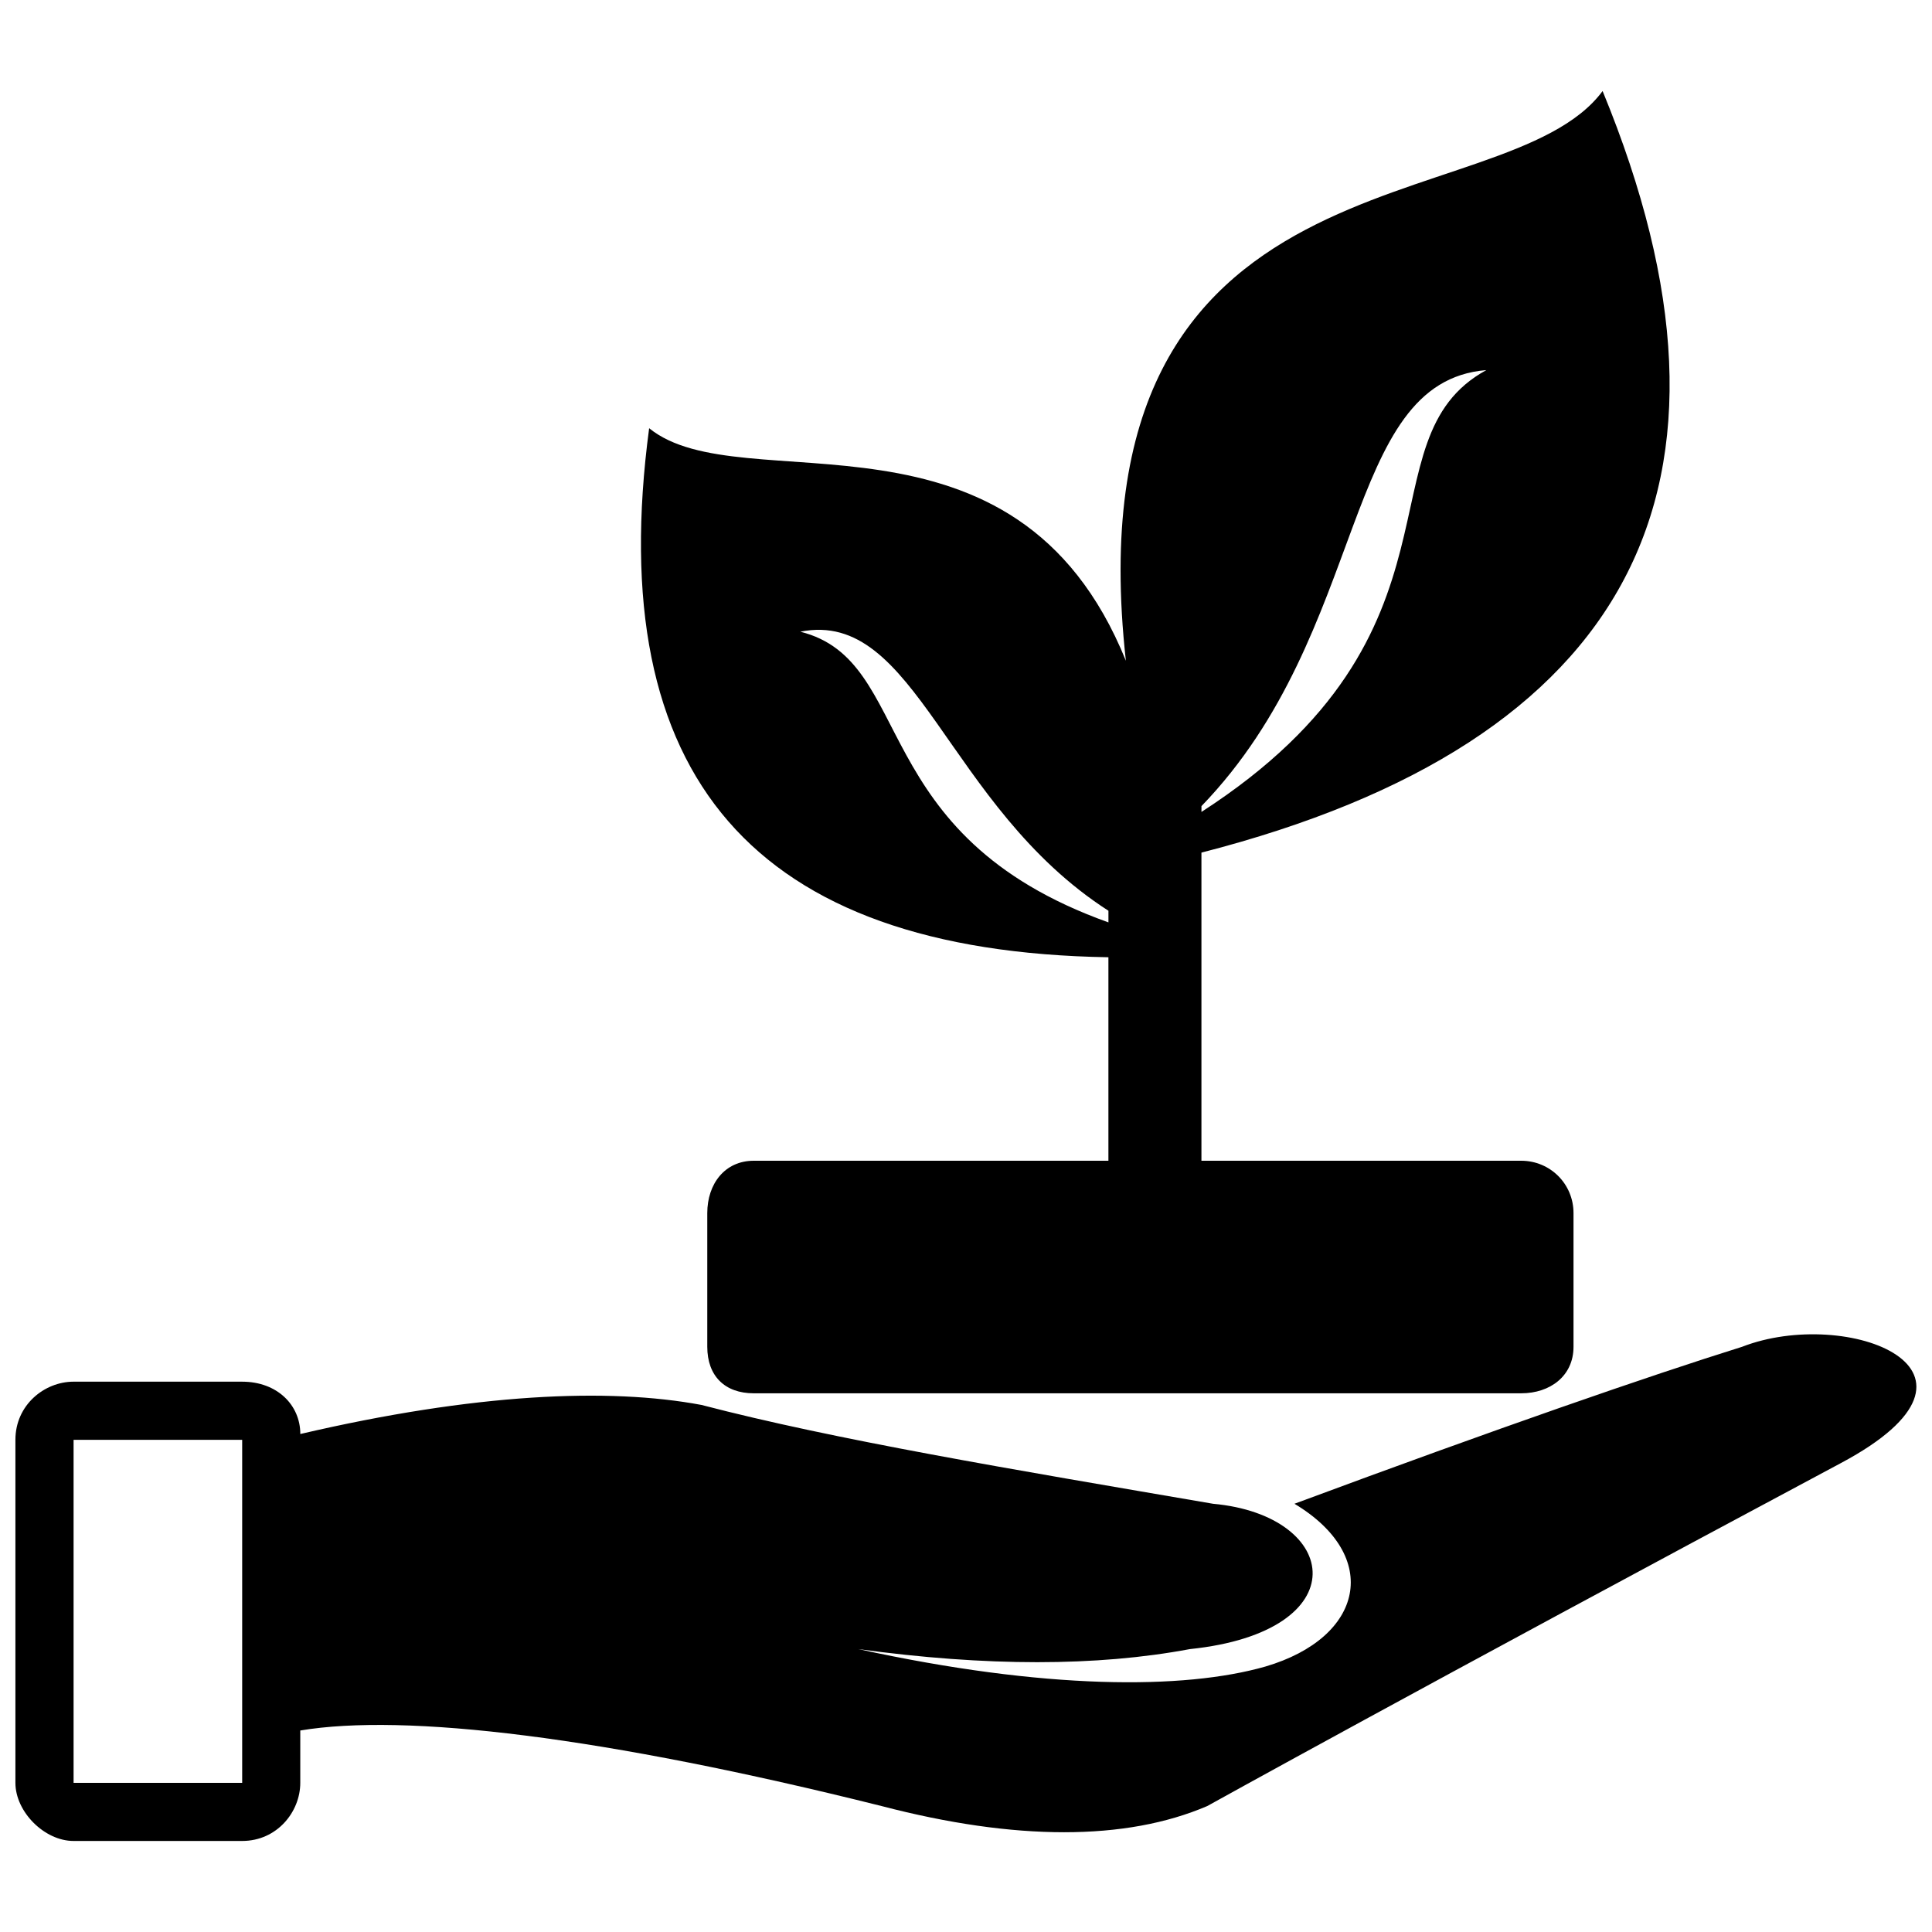
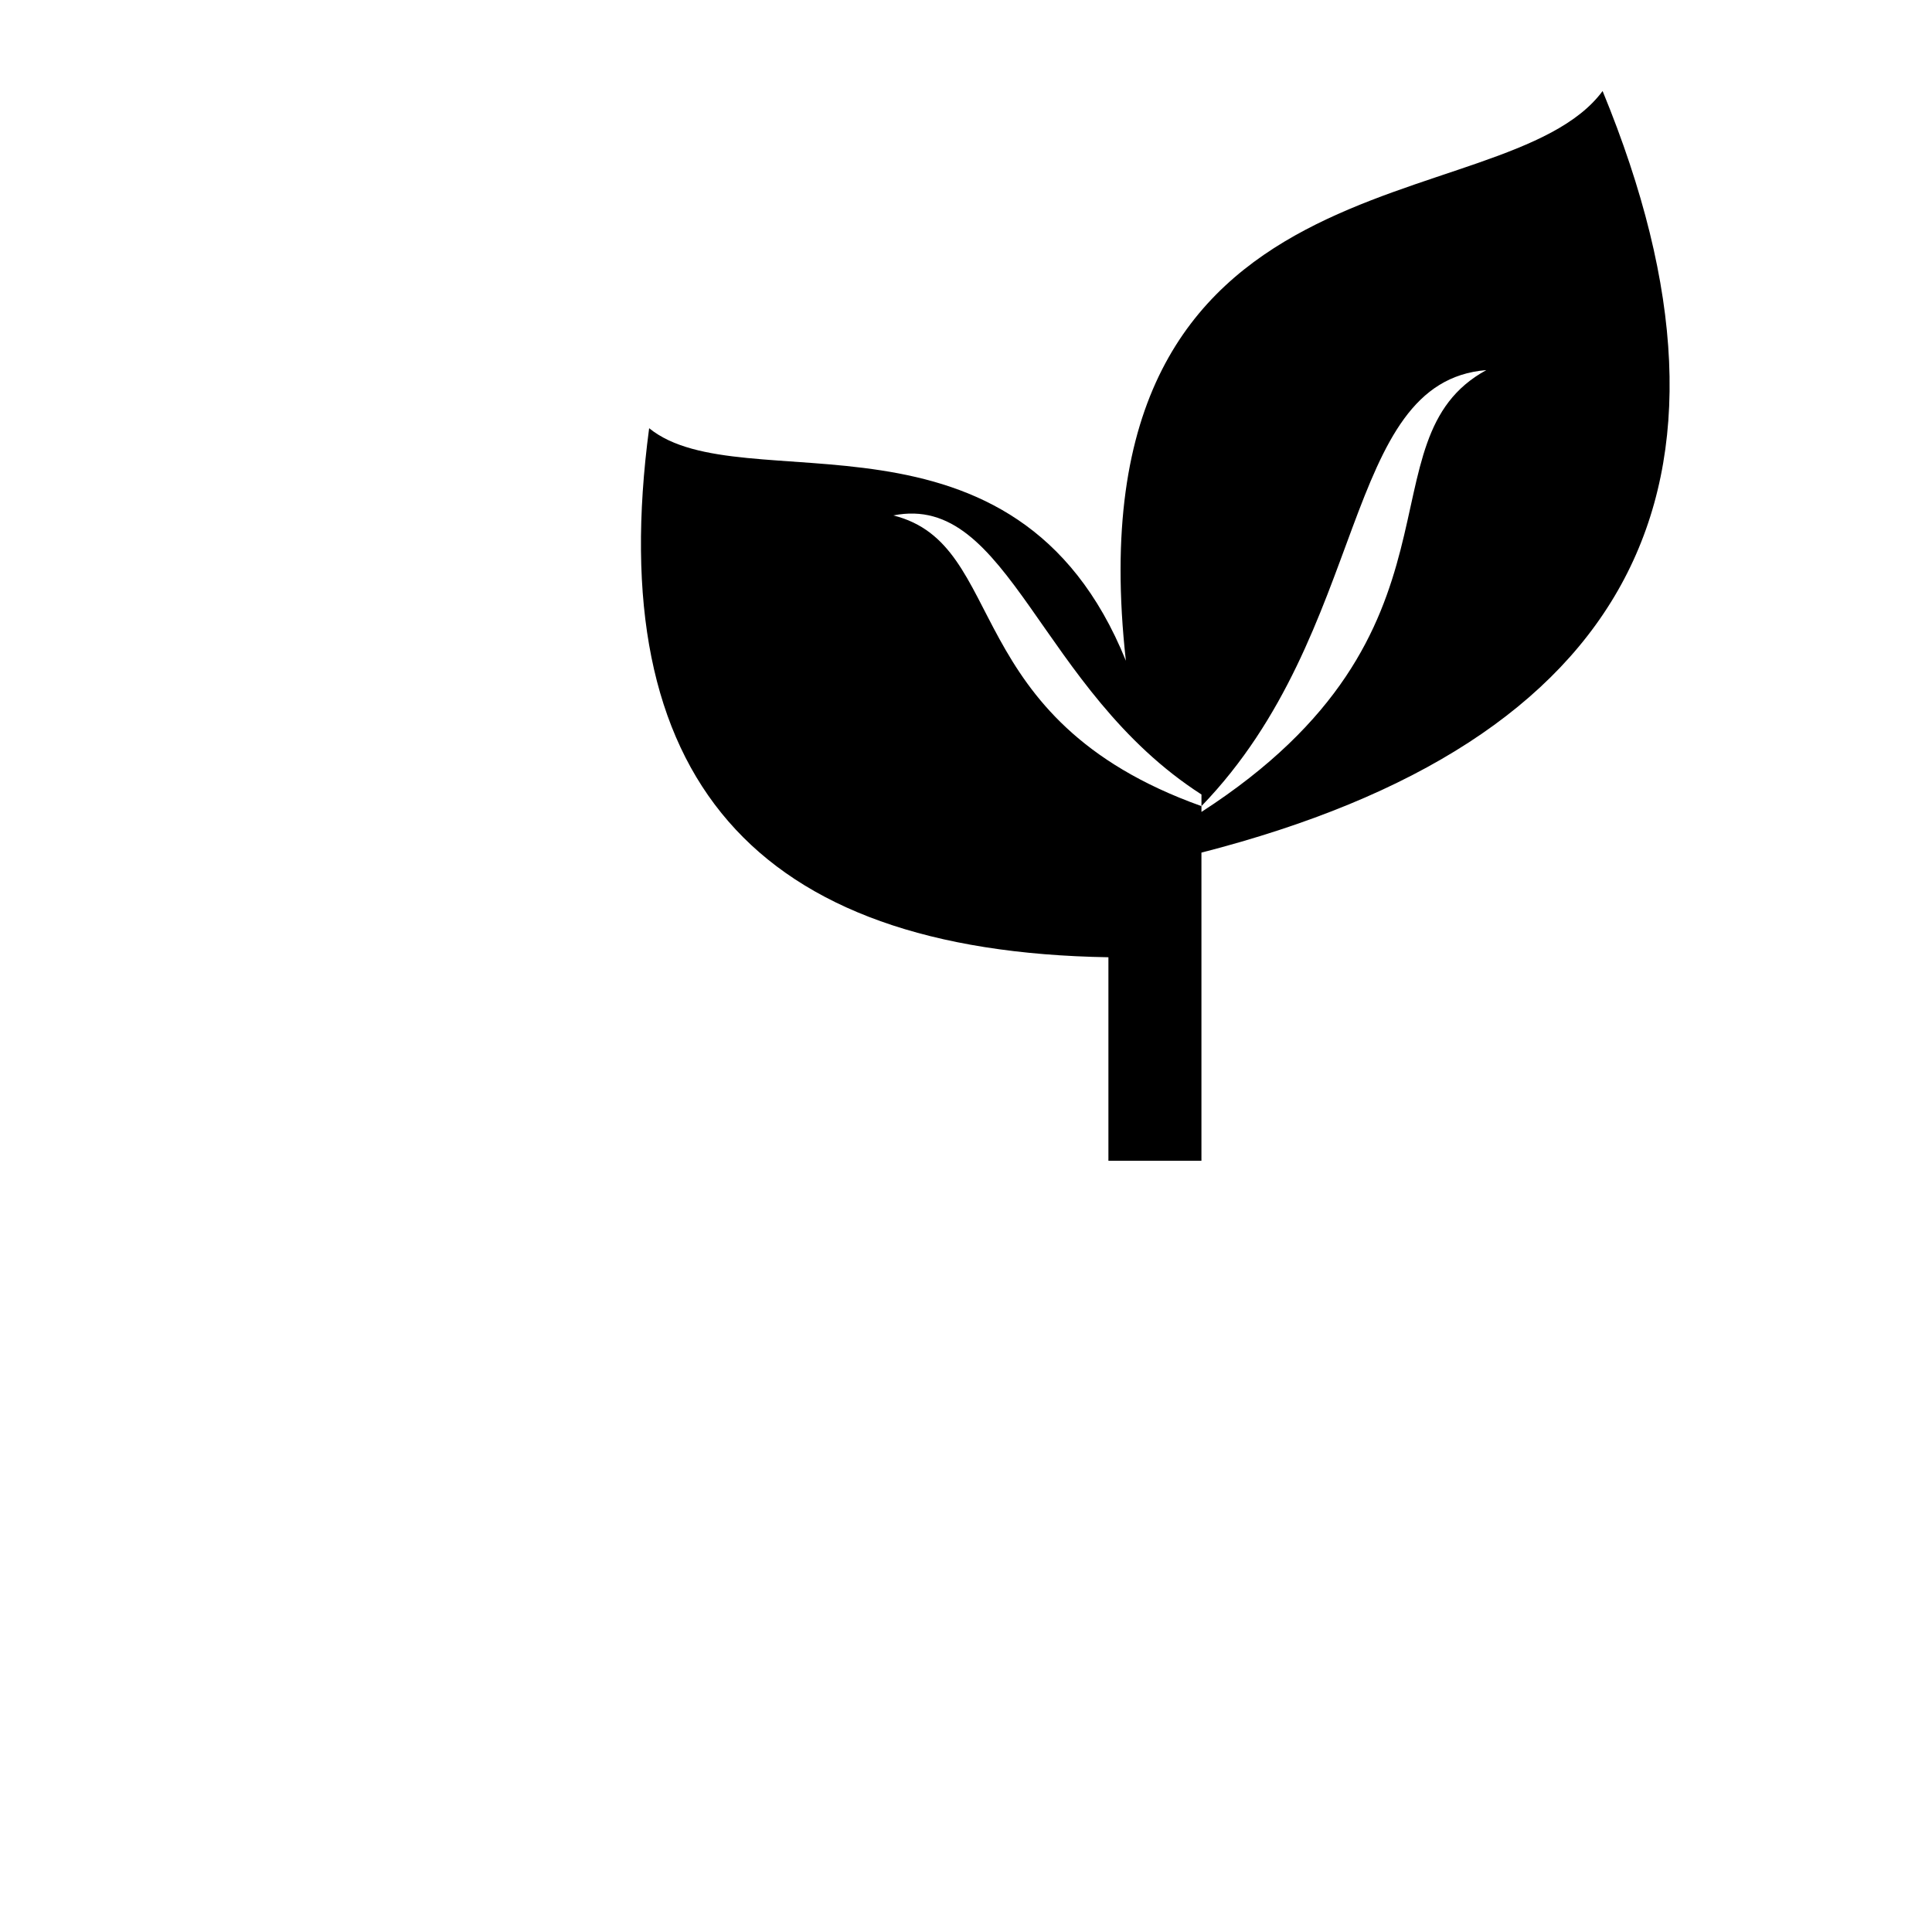
<svg xmlns="http://www.w3.org/2000/svg" width="800px" height="800px" version="1.1" viewBox="144 144 512 512">
  <defs>
    <clipPath id="a">
      <path d="m148.09 497h503.81v135h-503.81z" />
    </clipPath>
  </defs>
-   <path d="m568.71 168.12c-26.191 35.438-141.75 12.324-126.34 150.99-29.273-72.414-101.69-41.598-126.34-61.629-12.324 92.441 27.734 138.66 121.71 140.2v53.926h24.652v-81.656c114.01-29.273 149.45-97.062 106.31-201.83zm-106.31 189.51v1.539c73.953-47.762 41.598-98.605 75.496-117.09-38.516 3.082-30.812 69.332-75.496 115.55zm-24.652 30.812v-3.082c-43.141-27.734-50.844-80.117-81.656-73.953 30.812 7.703 16.949 53.926 81.656 77.035z" fill-rule="evenodd" />
-   <path d="m343.76 451.61h203.37c7.703 0 13.867 6.164 13.867 13.867v35.438c0 7.703-6.164 12.324-13.867 12.324h-203.37c-7.703 0-12.324-4.621-12.324-12.324v-35.438c0-7.703 4.621-13.867 12.324-13.867z" fill-rule="evenodd" />
+   <path d="m568.71 168.12c-26.191 35.438-141.75 12.324-126.34 150.99-29.273-72.414-101.69-41.598-126.34-61.629-12.324 92.441 27.734 138.66 121.71 140.2v53.926h24.652v-81.656c114.01-29.273 149.45-97.062 106.31-201.83zm-106.31 189.51v1.539c73.953-47.762 41.598-98.605 75.496-117.09-38.516 3.082-30.812 69.332-75.496 115.55zv-3.082c-43.141-27.734-50.844-80.117-81.656-73.953 30.812 7.703 16.949 53.926 81.656 77.035z" fill-rule="evenodd" />
  <g clip-path="url(#a)">
-     <path d="m163.5 510.16h44.68c9.246 0 15.406 6.164 15.406 13.867 46.223-10.785 81.656-12.324 106.31-7.703 35.438 9.246 81.656 16.949 135.58 26.191 33.895 3.082 38.516 33.895-6.164 38.516-24.652 4.621-53.926 4.621-87.82 0 49.301 10.785 86.281 10.785 107.85 4.621 26.191-7.703 30.812-29.273 7.703-43.141 53.926-20.027 93.984-33.895 118.63-41.598 27.734-10.785 72.414 6.164 26.191 30.812-112.47 60.086-167.94 90.902-167.94 90.902-21.57 9.246-50.844 9.246-86.281 0-73.953-18.488-126.34-24.652-154.07-20.027v13.867c0 7.703-6.164 15.406-15.406 15.406h-44.68c-7.703 0-15.406-7.703-15.406-15.406v-90.902c0-9.246 7.703-15.406 15.406-15.406zm0 15.406h44.68v90.902h-44.68z" fill-rule="evenodd" />
-   </g>
+     </g>
</svg>